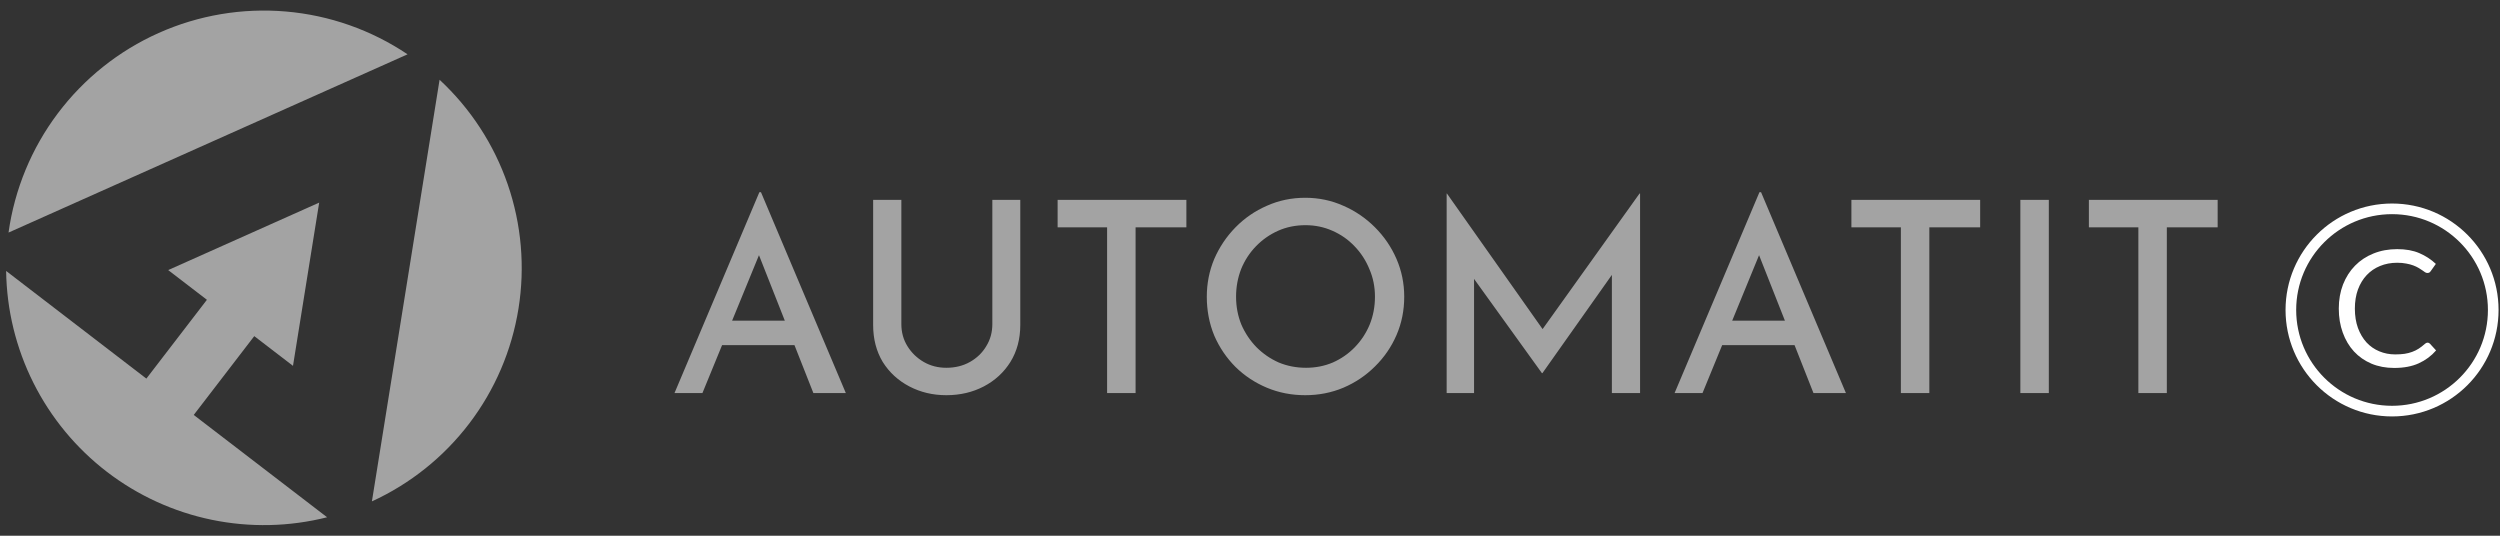
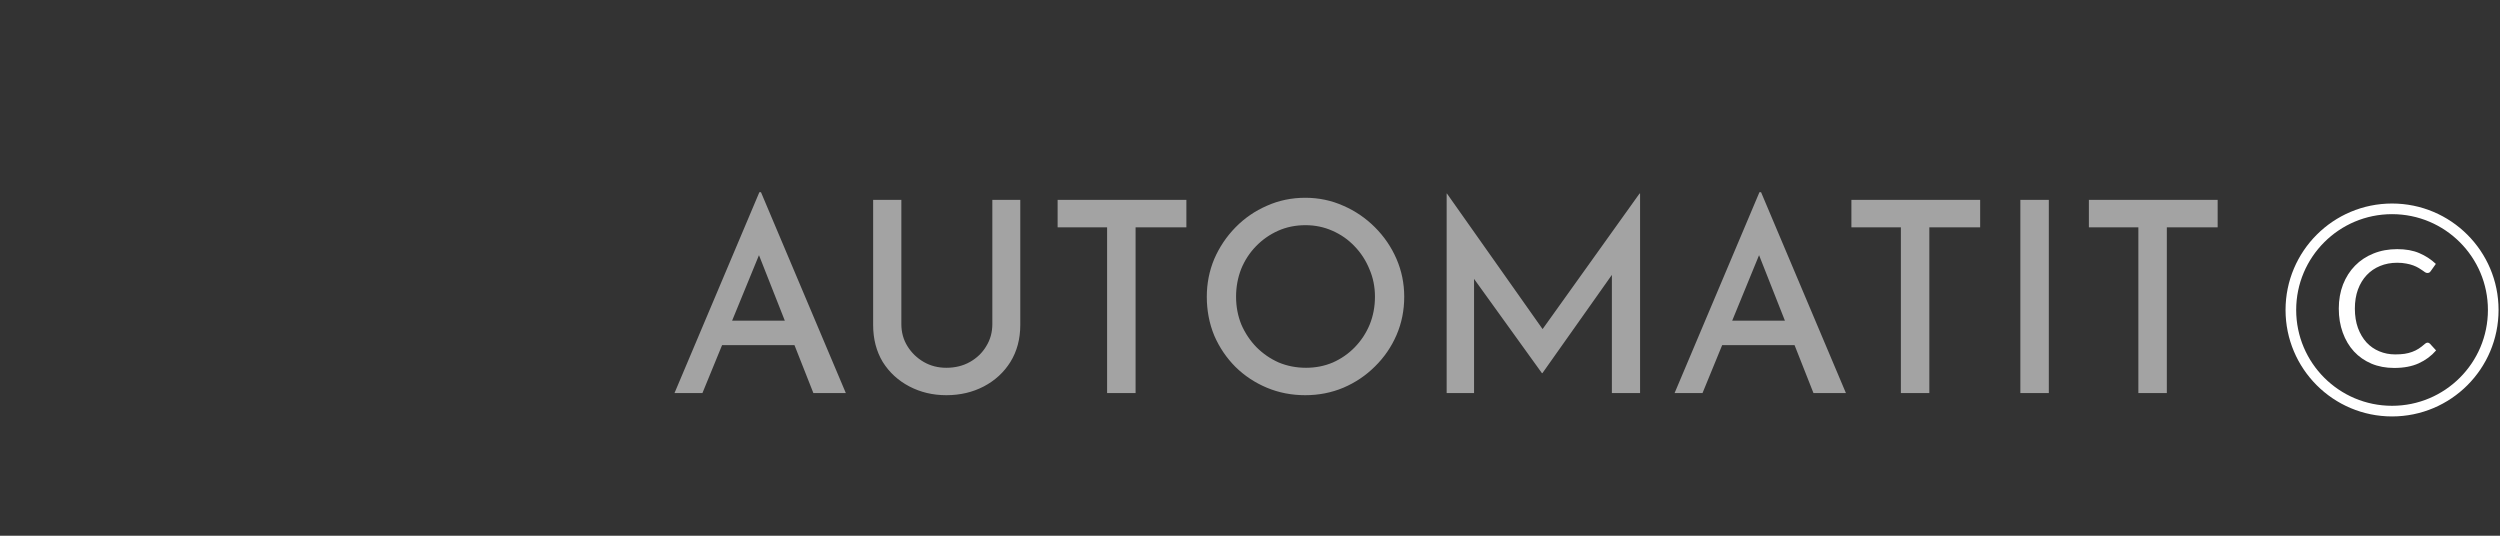
<svg xmlns="http://www.w3.org/2000/svg" width="168" height="36" viewBox="0 0 168 36" fill="none">
  <rect x="0" y="0" width="168" height="36" fill="#333333" stroke="none" />
  <g opacity="0.55">
    <path d="M45.326 26.414L51.03 12.915H51.137L56.84 26.414H54.659L50.511 15.9L51.888 14.989L47.203 26.414H45.326ZM48.795 21.55H53.408L54.069 23.195H48.223L48.795 21.55ZM60.571 21.783C60.571 22.331 60.708 22.826 60.982 23.267C61.256 23.708 61.62 24.059 62.072 24.322C62.525 24.584 63.032 24.715 63.592 24.715C64.188 24.715 64.719 24.584 65.183 24.322C65.648 24.059 66.012 23.708 66.274 23.267C66.548 22.826 66.685 22.331 66.685 21.783V13.433H68.563V21.836C68.563 22.778 68.342 23.607 67.901 24.322C67.46 25.025 66.864 25.573 66.113 25.967C65.362 26.36 64.522 26.557 63.592 26.557C62.686 26.557 61.858 26.36 61.107 25.967C60.356 25.573 59.76 25.025 59.319 24.322C58.89 23.607 58.675 22.778 58.675 21.836V13.433H60.571V21.783ZM71.072 13.433H79.725V15.275H76.311V26.414H74.397V15.275H71.072V13.433ZM81.097 19.941C81.097 19.047 81.264 18.201 81.598 17.402C81.944 16.604 82.421 15.894 83.028 15.275C83.636 14.655 84.34 14.172 85.138 13.826C85.937 13.469 86.795 13.29 87.713 13.29C88.619 13.29 89.471 13.469 90.27 13.826C91.068 14.172 91.778 14.655 92.397 15.275C93.017 15.894 93.5 16.604 93.846 17.402C94.191 18.201 94.364 19.047 94.364 19.941C94.364 20.859 94.191 21.717 93.846 22.516C93.5 23.314 93.017 24.018 92.397 24.626C91.79 25.233 91.08 25.71 90.27 26.056C89.471 26.39 88.619 26.557 87.713 26.557C86.795 26.557 85.937 26.39 85.138 26.056C84.34 25.722 83.636 25.257 83.028 24.661C82.421 24.053 81.944 23.35 81.598 22.552C81.264 21.741 81.097 20.871 81.097 19.941ZM83.064 19.941C83.064 20.609 83.183 21.234 83.422 21.819C83.672 22.391 84.012 22.897 84.441 23.338C84.87 23.767 85.365 24.107 85.925 24.357C86.497 24.596 87.111 24.715 87.766 24.715C88.41 24.715 89.012 24.596 89.572 24.357C90.133 24.107 90.621 23.767 91.038 23.338C91.468 22.897 91.801 22.391 92.04 21.819C92.278 21.234 92.397 20.609 92.397 19.941C92.397 19.274 92.272 18.654 92.022 18.082C91.784 17.498 91.45 16.985 91.021 16.544C90.603 16.103 90.109 15.757 89.537 15.507C88.976 15.257 88.374 15.132 87.731 15.132C87.063 15.132 86.449 15.257 85.889 15.507C85.329 15.757 84.834 16.103 84.405 16.544C83.976 16.985 83.642 17.498 83.404 18.082C83.177 18.666 83.064 19.286 83.064 19.941ZM97.215 26.414V13.004H97.233L104.134 22.784L103.312 22.605L110.178 13.004H110.213V26.414H108.318V17.313L108.443 18.296L103.652 25.073H103.616L98.735 18.296L99.056 17.402V26.414H97.215ZM112.532 26.414L118.235 12.915H118.343L124.046 26.414H121.865L117.717 15.9L119.094 14.989L114.409 26.414H112.532ZM116 21.55H120.613L121.275 23.195H115.428L116 21.55ZM124.414 13.433H133.067V15.275H129.652V26.414H127.739V15.275H124.414V13.433ZM135.768 13.433H137.681V26.414H135.768V13.433ZM140.373 13.433H149.026V15.275H145.611V26.414H143.698V15.275H140.373V13.433Z" fill="white" />
-     <path d="M0.573 15.629C0.979 12.722 2.118 9.966 3.883 7.62C5.648 5.274 7.98 3.414 10.661 2.217C13.342 1.019 16.284 0.522 19.21 0.773C22.136 1.023 24.95 2.013 27.388 3.65L0.573 15.629ZM13.019 27.884L17.087 22.588L19.689 24.585L21.449 13.616L11.302 18.149L13.904 20.146L9.836 25.442L0.412 18.208C0.448 20.823 1.076 23.397 2.249 25.734C3.422 28.072 5.11 30.114 7.185 31.707C9.261 33.299 11.671 34.402 14.233 34.93C16.796 35.459 19.445 35.401 21.982 34.76L13.019 27.884ZM29.539 5.36L24.992 33.693C27.573 32.51 29.822 30.709 31.541 28.45C33.259 26.191 34.393 23.543 34.842 20.741C35.292 17.939 35.043 15.07 34.118 12.387C33.193 9.704 31.62 7.291 29.539 5.36Z" fill="white" />
  </g>
  <path d="M163.133 23.025C163.191 23.025 163.243 23.049 163.291 23.096L163.705 23.549C163.385 23.919 162.996 24.208 162.538 24.415C162.084 24.622 161.535 24.726 160.892 24.726C160.328 24.726 159.817 24.63 159.359 24.437C158.901 24.241 158.511 23.968 158.187 23.619C157.863 23.267 157.613 22.846 157.435 22.355C157.256 21.865 157.167 21.325 157.167 20.736C157.167 20.148 157.262 19.608 157.451 19.118C157.644 18.627 157.913 18.206 158.258 17.854C158.603 17.501 159.016 17.229 159.496 17.036C159.979 16.84 160.512 16.742 161.093 16.742C161.668 16.742 162.162 16.831 162.576 17.009C162.994 17.187 163.365 17.428 163.689 17.734L163.345 18.219C163.32 18.255 163.291 18.286 163.258 18.311C163.225 18.333 163.178 18.344 163.116 18.344C163.069 18.344 163.018 18.328 162.964 18.295C162.913 18.259 162.851 18.215 162.778 18.164C162.705 18.113 162.62 18.059 162.522 18.001C162.424 17.942 162.307 17.888 162.173 17.837C162.038 17.786 161.882 17.744 161.704 17.712C161.526 17.675 161.32 17.657 161.088 17.657C160.67 17.657 160.286 17.73 159.937 17.875C159.592 18.017 159.294 18.22 159.043 18.486C158.792 18.751 158.596 19.074 158.454 19.456C158.316 19.837 158.247 20.264 158.247 20.736C158.247 21.223 158.316 21.657 158.454 22.039C158.596 22.421 158.787 22.744 159.027 23.009C159.27 23.271 159.557 23.471 159.888 23.608C160.219 23.747 160.575 23.816 160.957 23.816C161.19 23.816 161.399 23.803 161.584 23.777C161.769 23.748 161.94 23.705 162.097 23.647C162.257 23.588 162.404 23.516 162.538 23.429C162.676 23.338 162.815 23.231 162.953 23.107C163.014 23.053 163.074 23.025 163.133 23.025Z" fill="white" />
  <path d="M167.546 20.83C167.546 24.584 164.502 27.627 160.746 27.627C156.991 27.627 153.946 24.584 153.946 20.83C153.946 17.077 156.991 14.034 160.746 14.034C164.502 14.034 167.546 17.077 167.546 20.83Z" stroke="white" stroke-width="0.715" />
</svg>